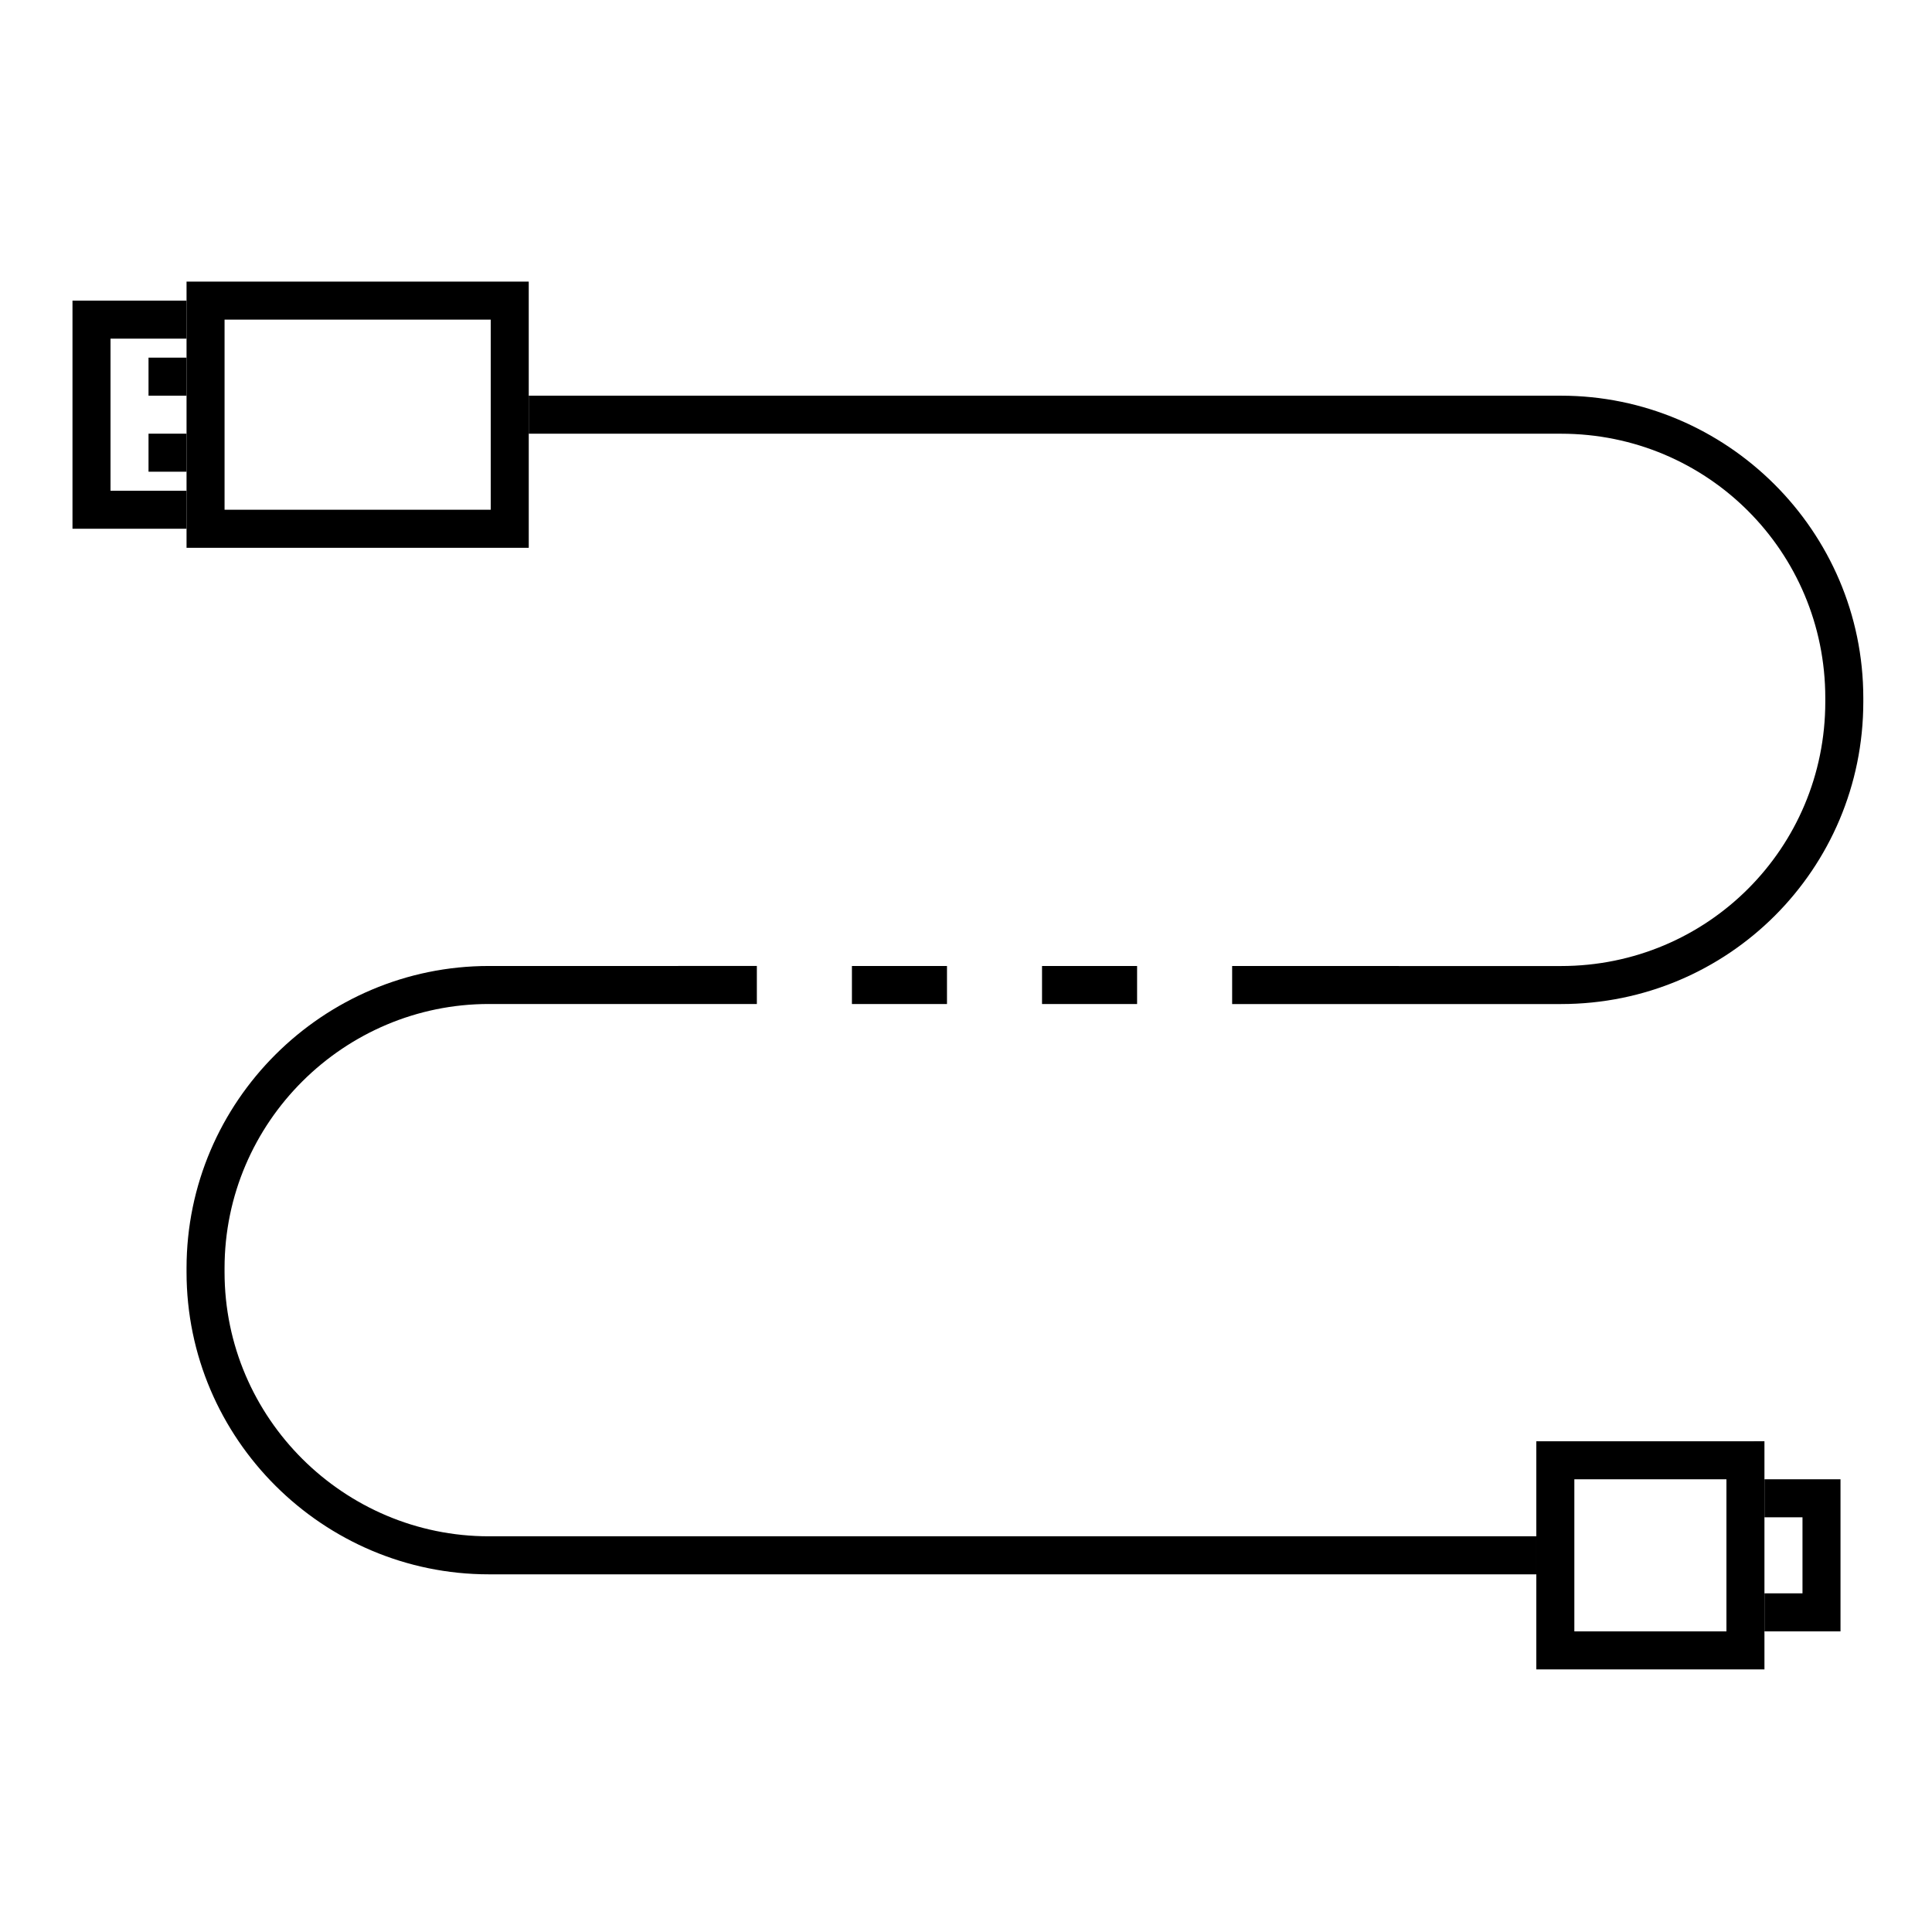
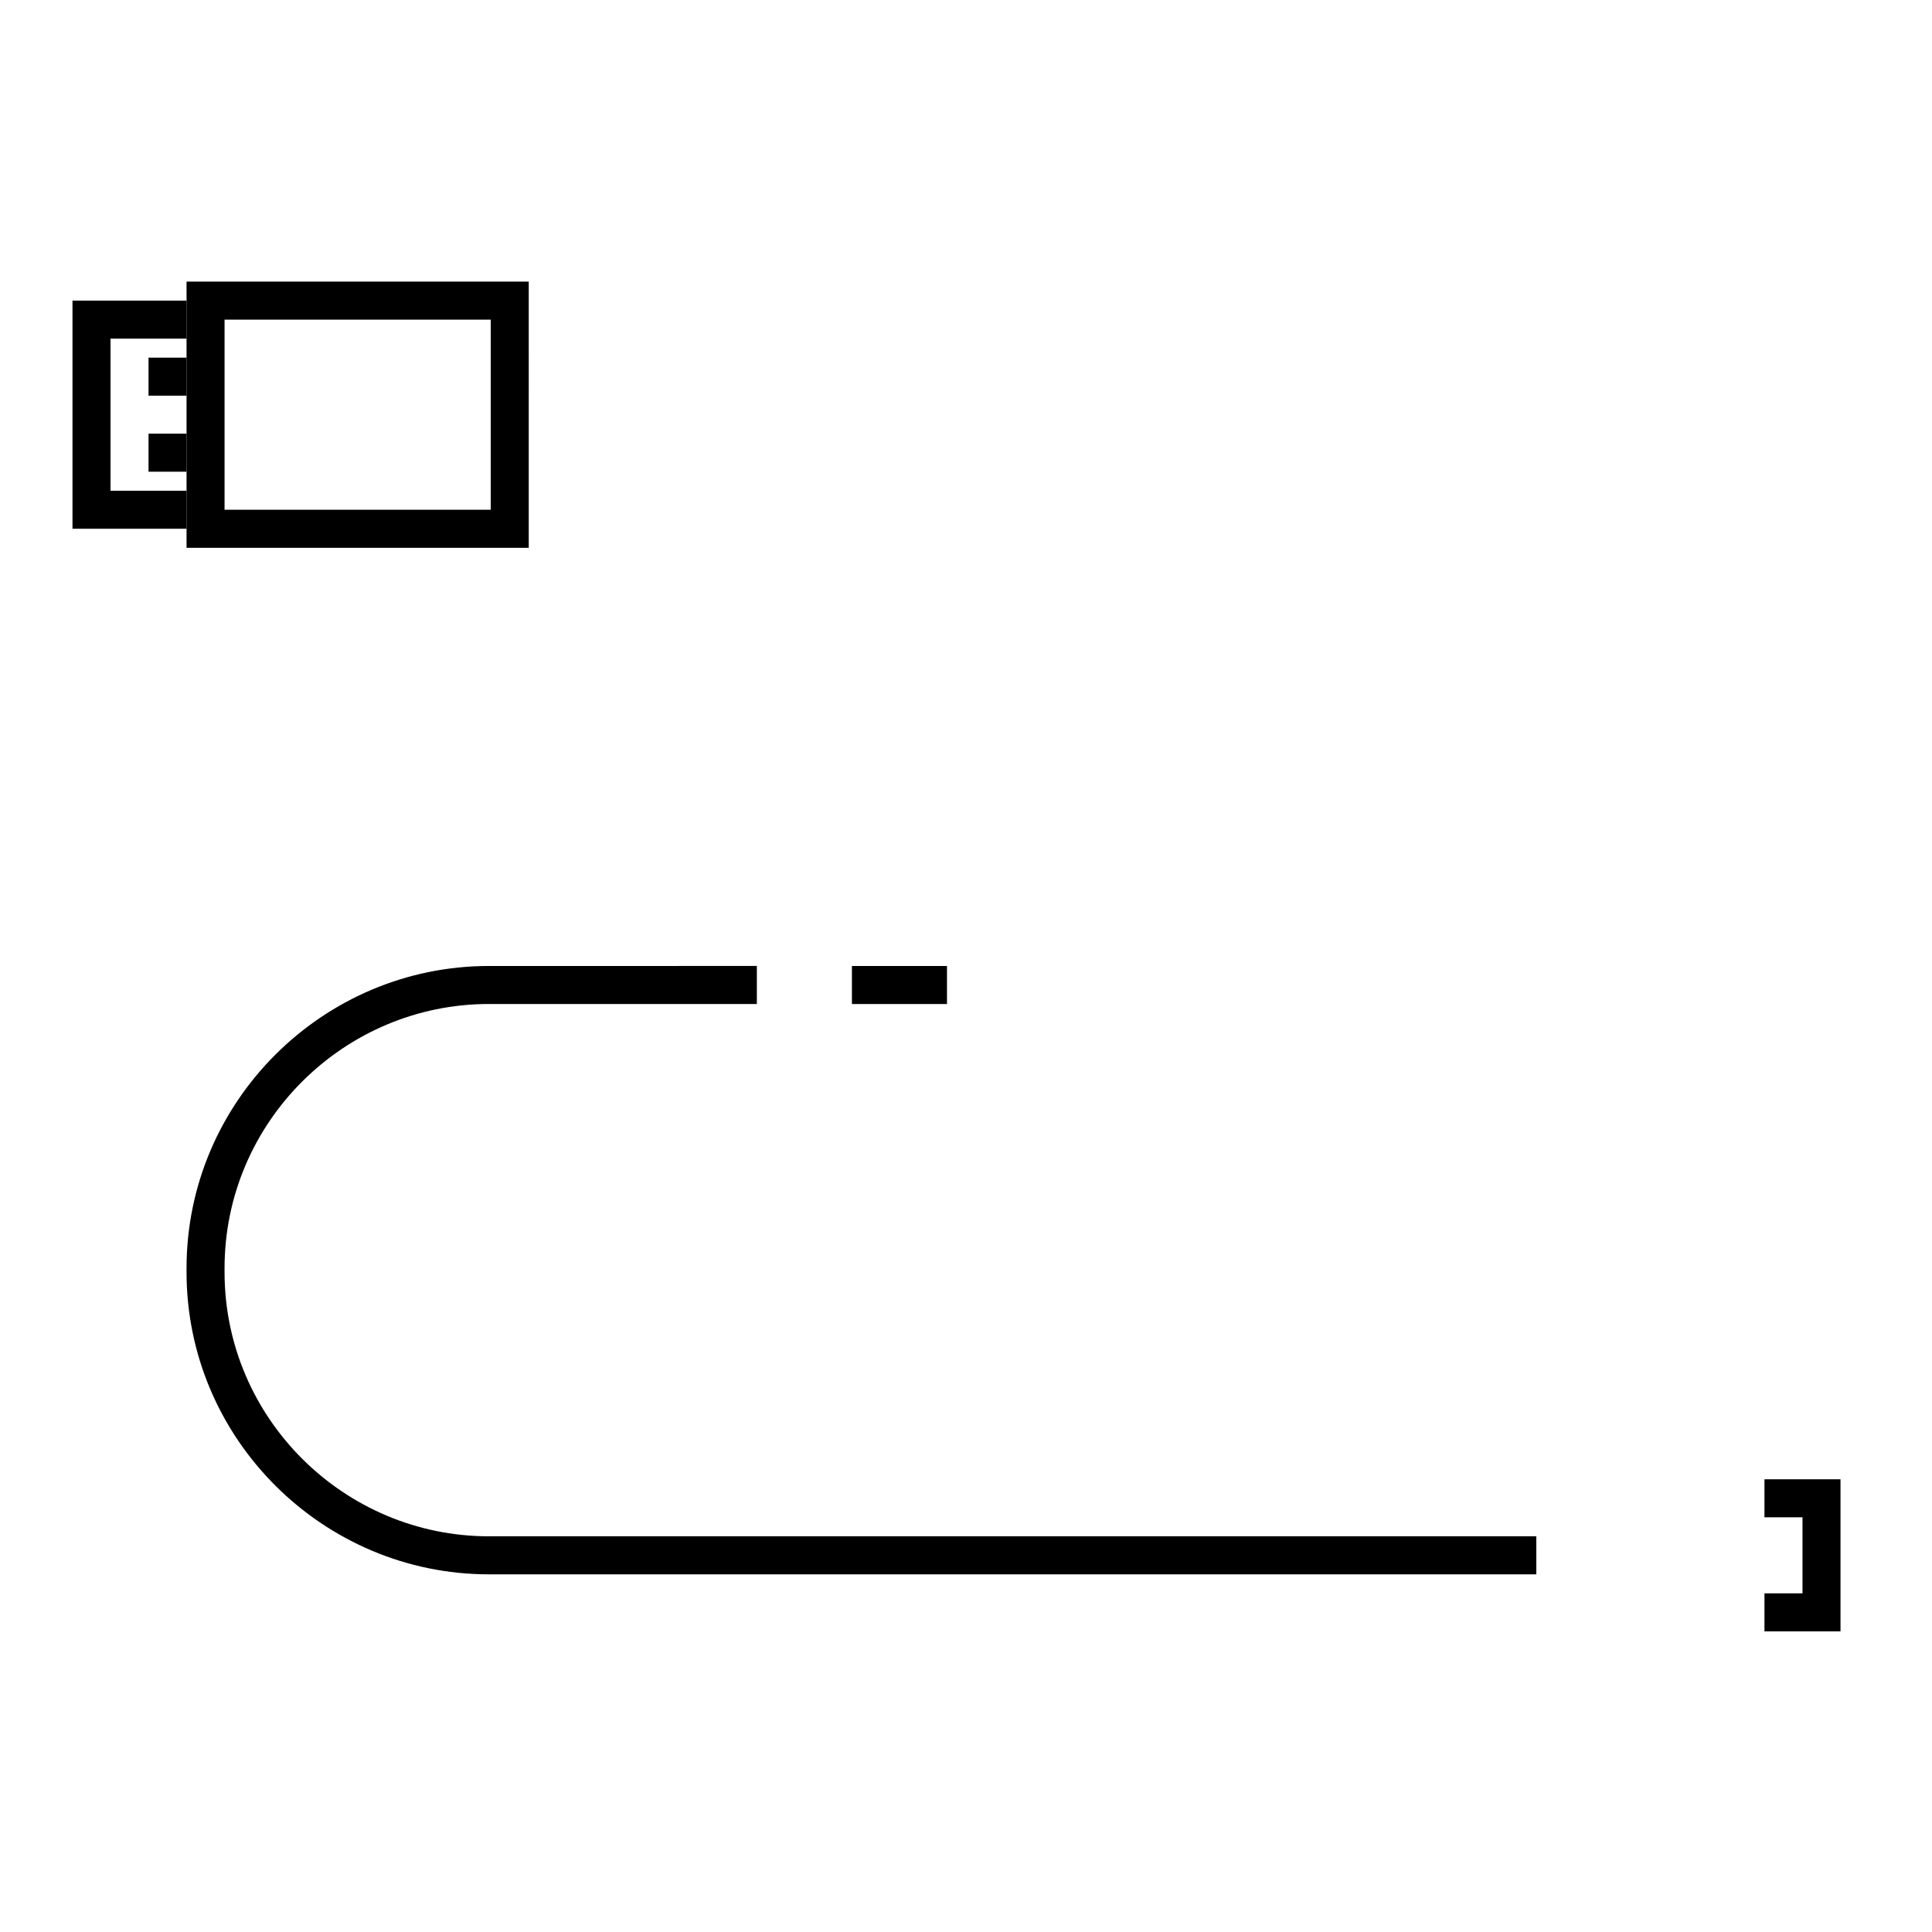
<svg xmlns="http://www.w3.org/2000/svg" fill="#000000" width="800px" height="800px" version="1.1" viewBox="144 144 512 512">
  <g>
    <path d="m273.54 410.07h71.035v-10.078l-71.035 0.004c-43.832 0-80.105 35.77-80.105 80.105v1.008c0 44.332 36.273 80.105 80.105 80.105h277.6v-10.078h-277.6c-38.289 0-70.031-31.234-70.031-70.027v-1.008c0-38.793 31.742-70.031 70.031-70.031z" />
    <path d="m369.77 400h25.191v10.078h-25.191z" />
-     <path d="m420.15 400h25.191v10.078h-25.191z" />
-     <path d="m557.69 248.86h-273.57v10.078h273.57c38.793 0 70.031 31.234 70.031 70.031v1.008c0 38.793-31.234 70.031-70.031 70.031l-87.16-0.004v10.078h87.16c44.336 0 80.105-35.77 80.105-80.105v-1.008c0-44.34-36.273-80.109-80.105-80.109z" />
    <path d="m193.44 274.05h-20.152v-40.305h20.152v-10.078h-30.23v60.457h30.23z" />
    <path d="m284.12 218.63h-90.684v70.547h90.688v-40.309zm-10.074 60.457h-70.535v-50.383h70.535z" />
    <path d="m611.6 546.1h10.078v20.152h-10.078v10.078h20.152v-40.305h-20.152z" />
-     <path d="m551.14 586.41h60.457v-60.465l-60.457 0.008zm10.078-50.379h40.305v40.305h-40.305z" />
    <path d="m183.36 238.78h10.078v10.078h-10.078z" />
    <path d="m183.36 258.93h10.078v10.078h-10.078z" />
  </g>
</svg>